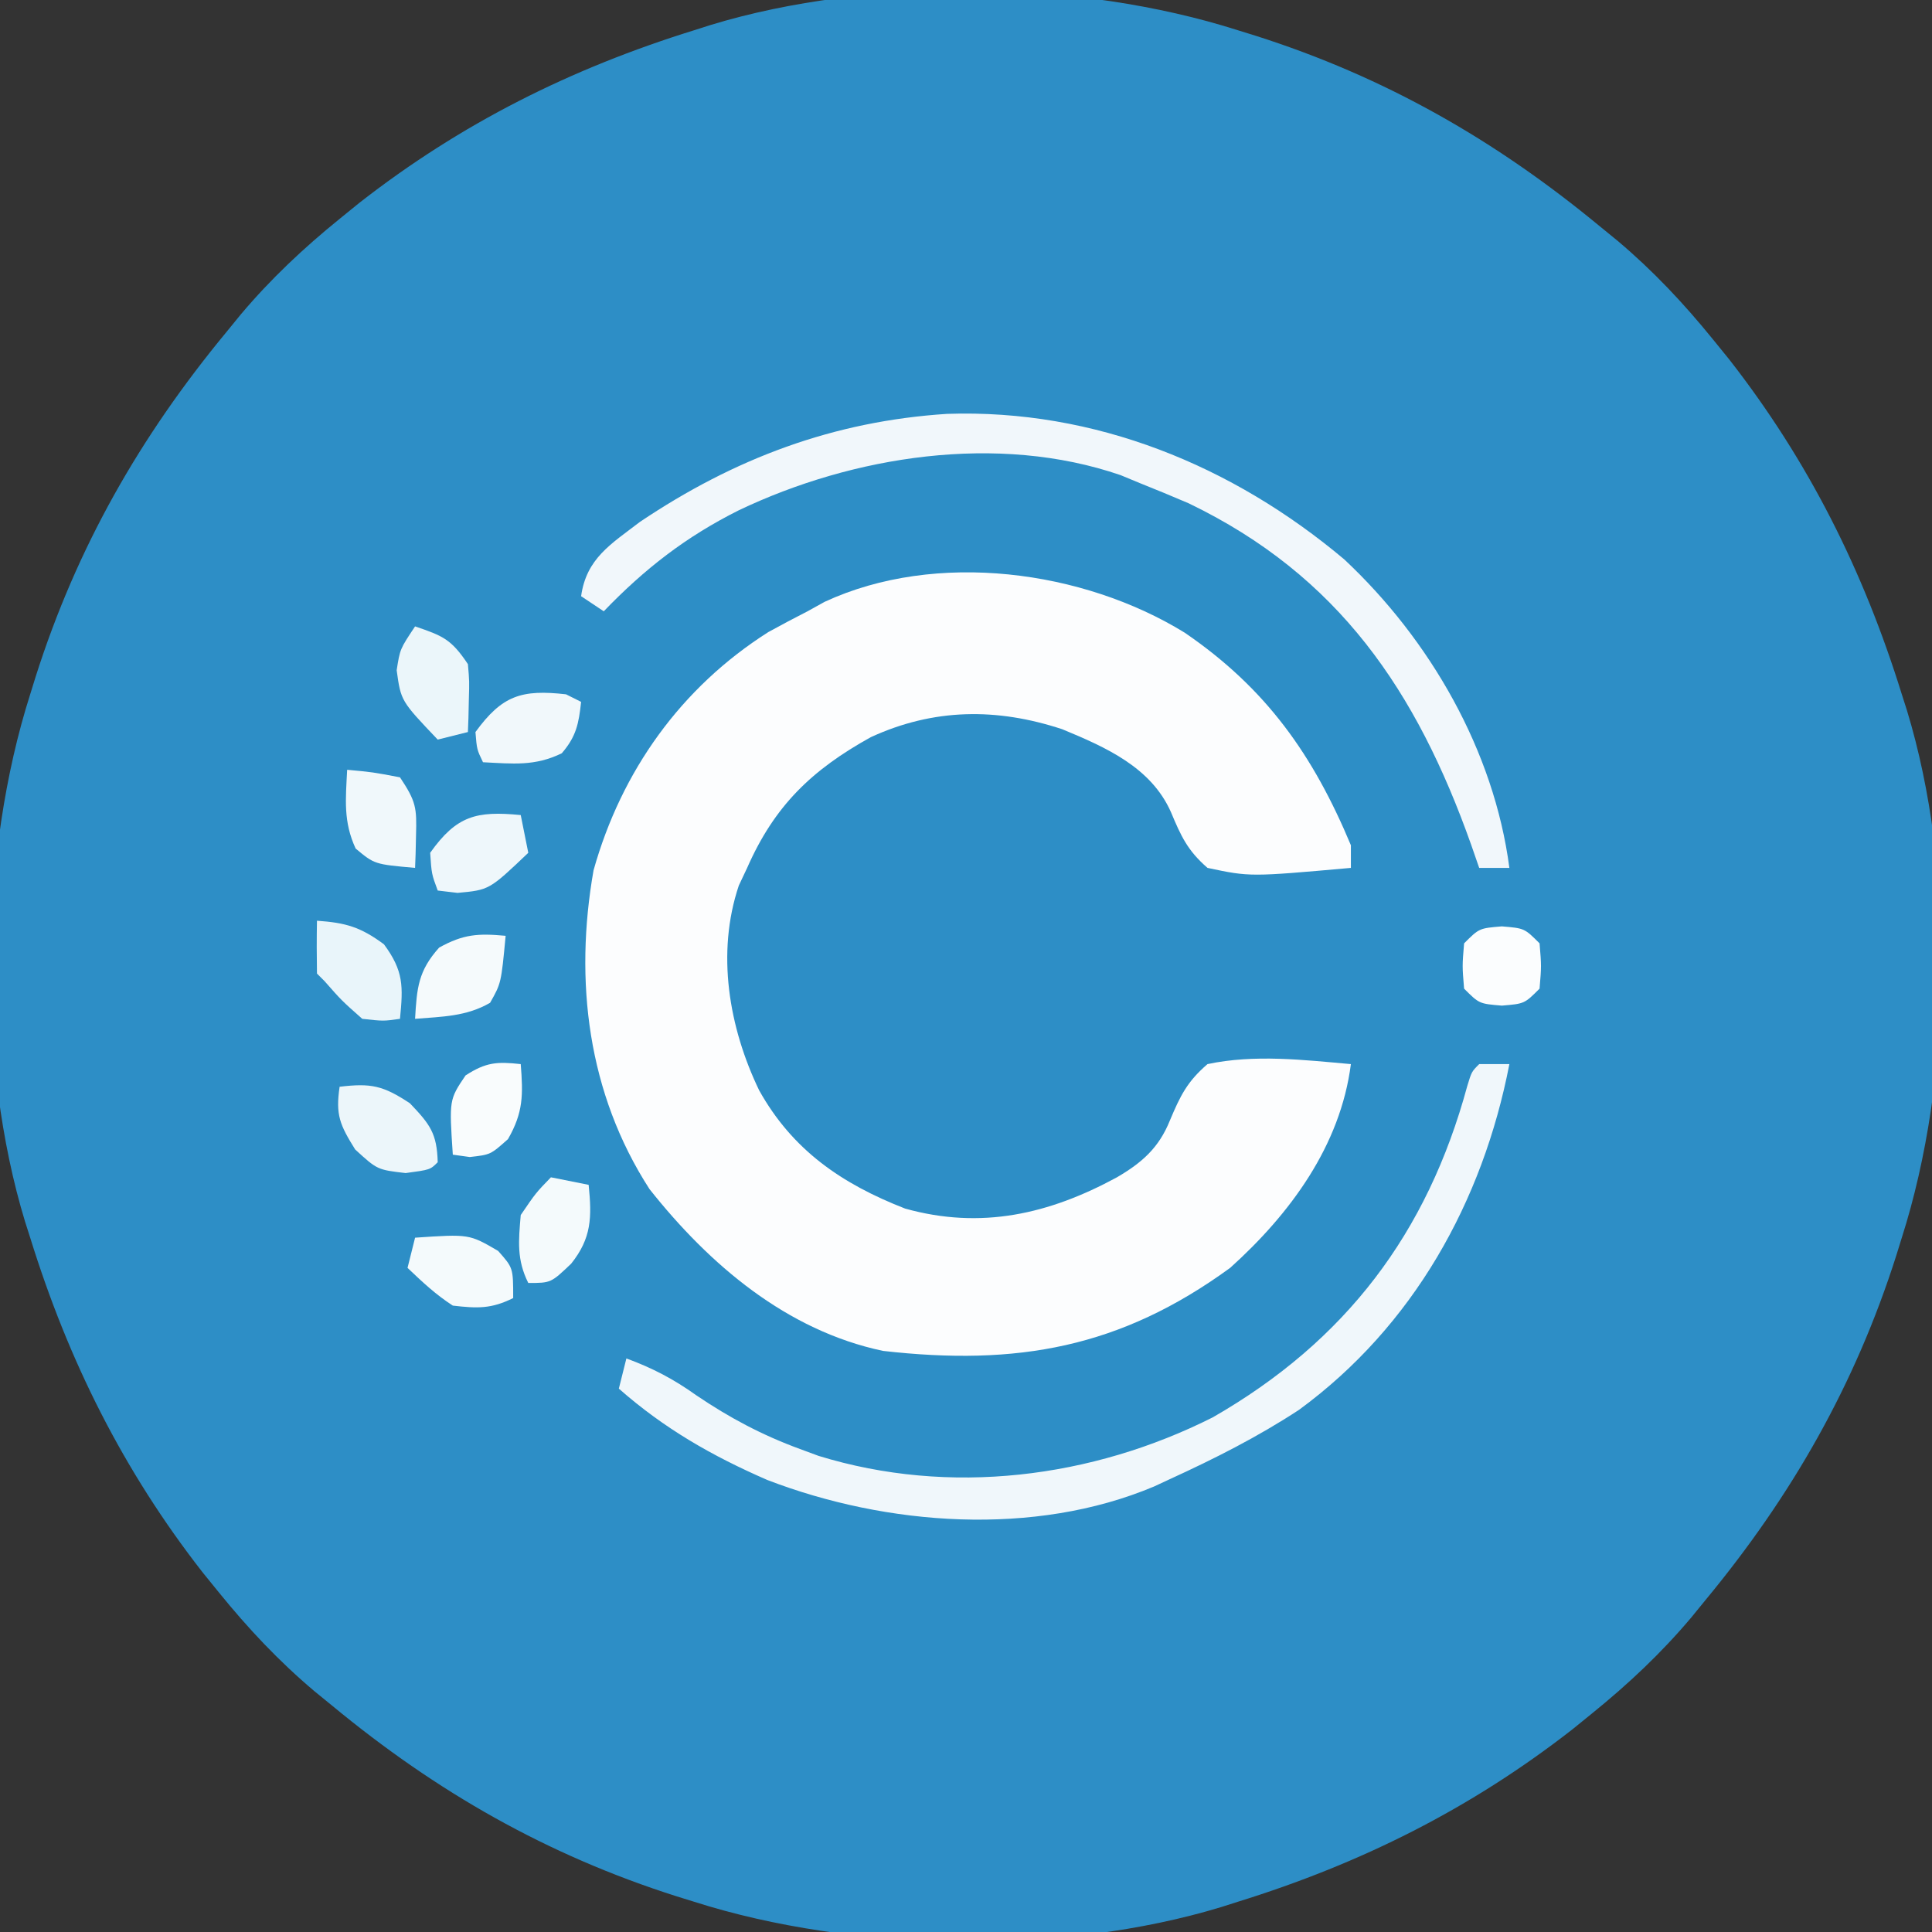
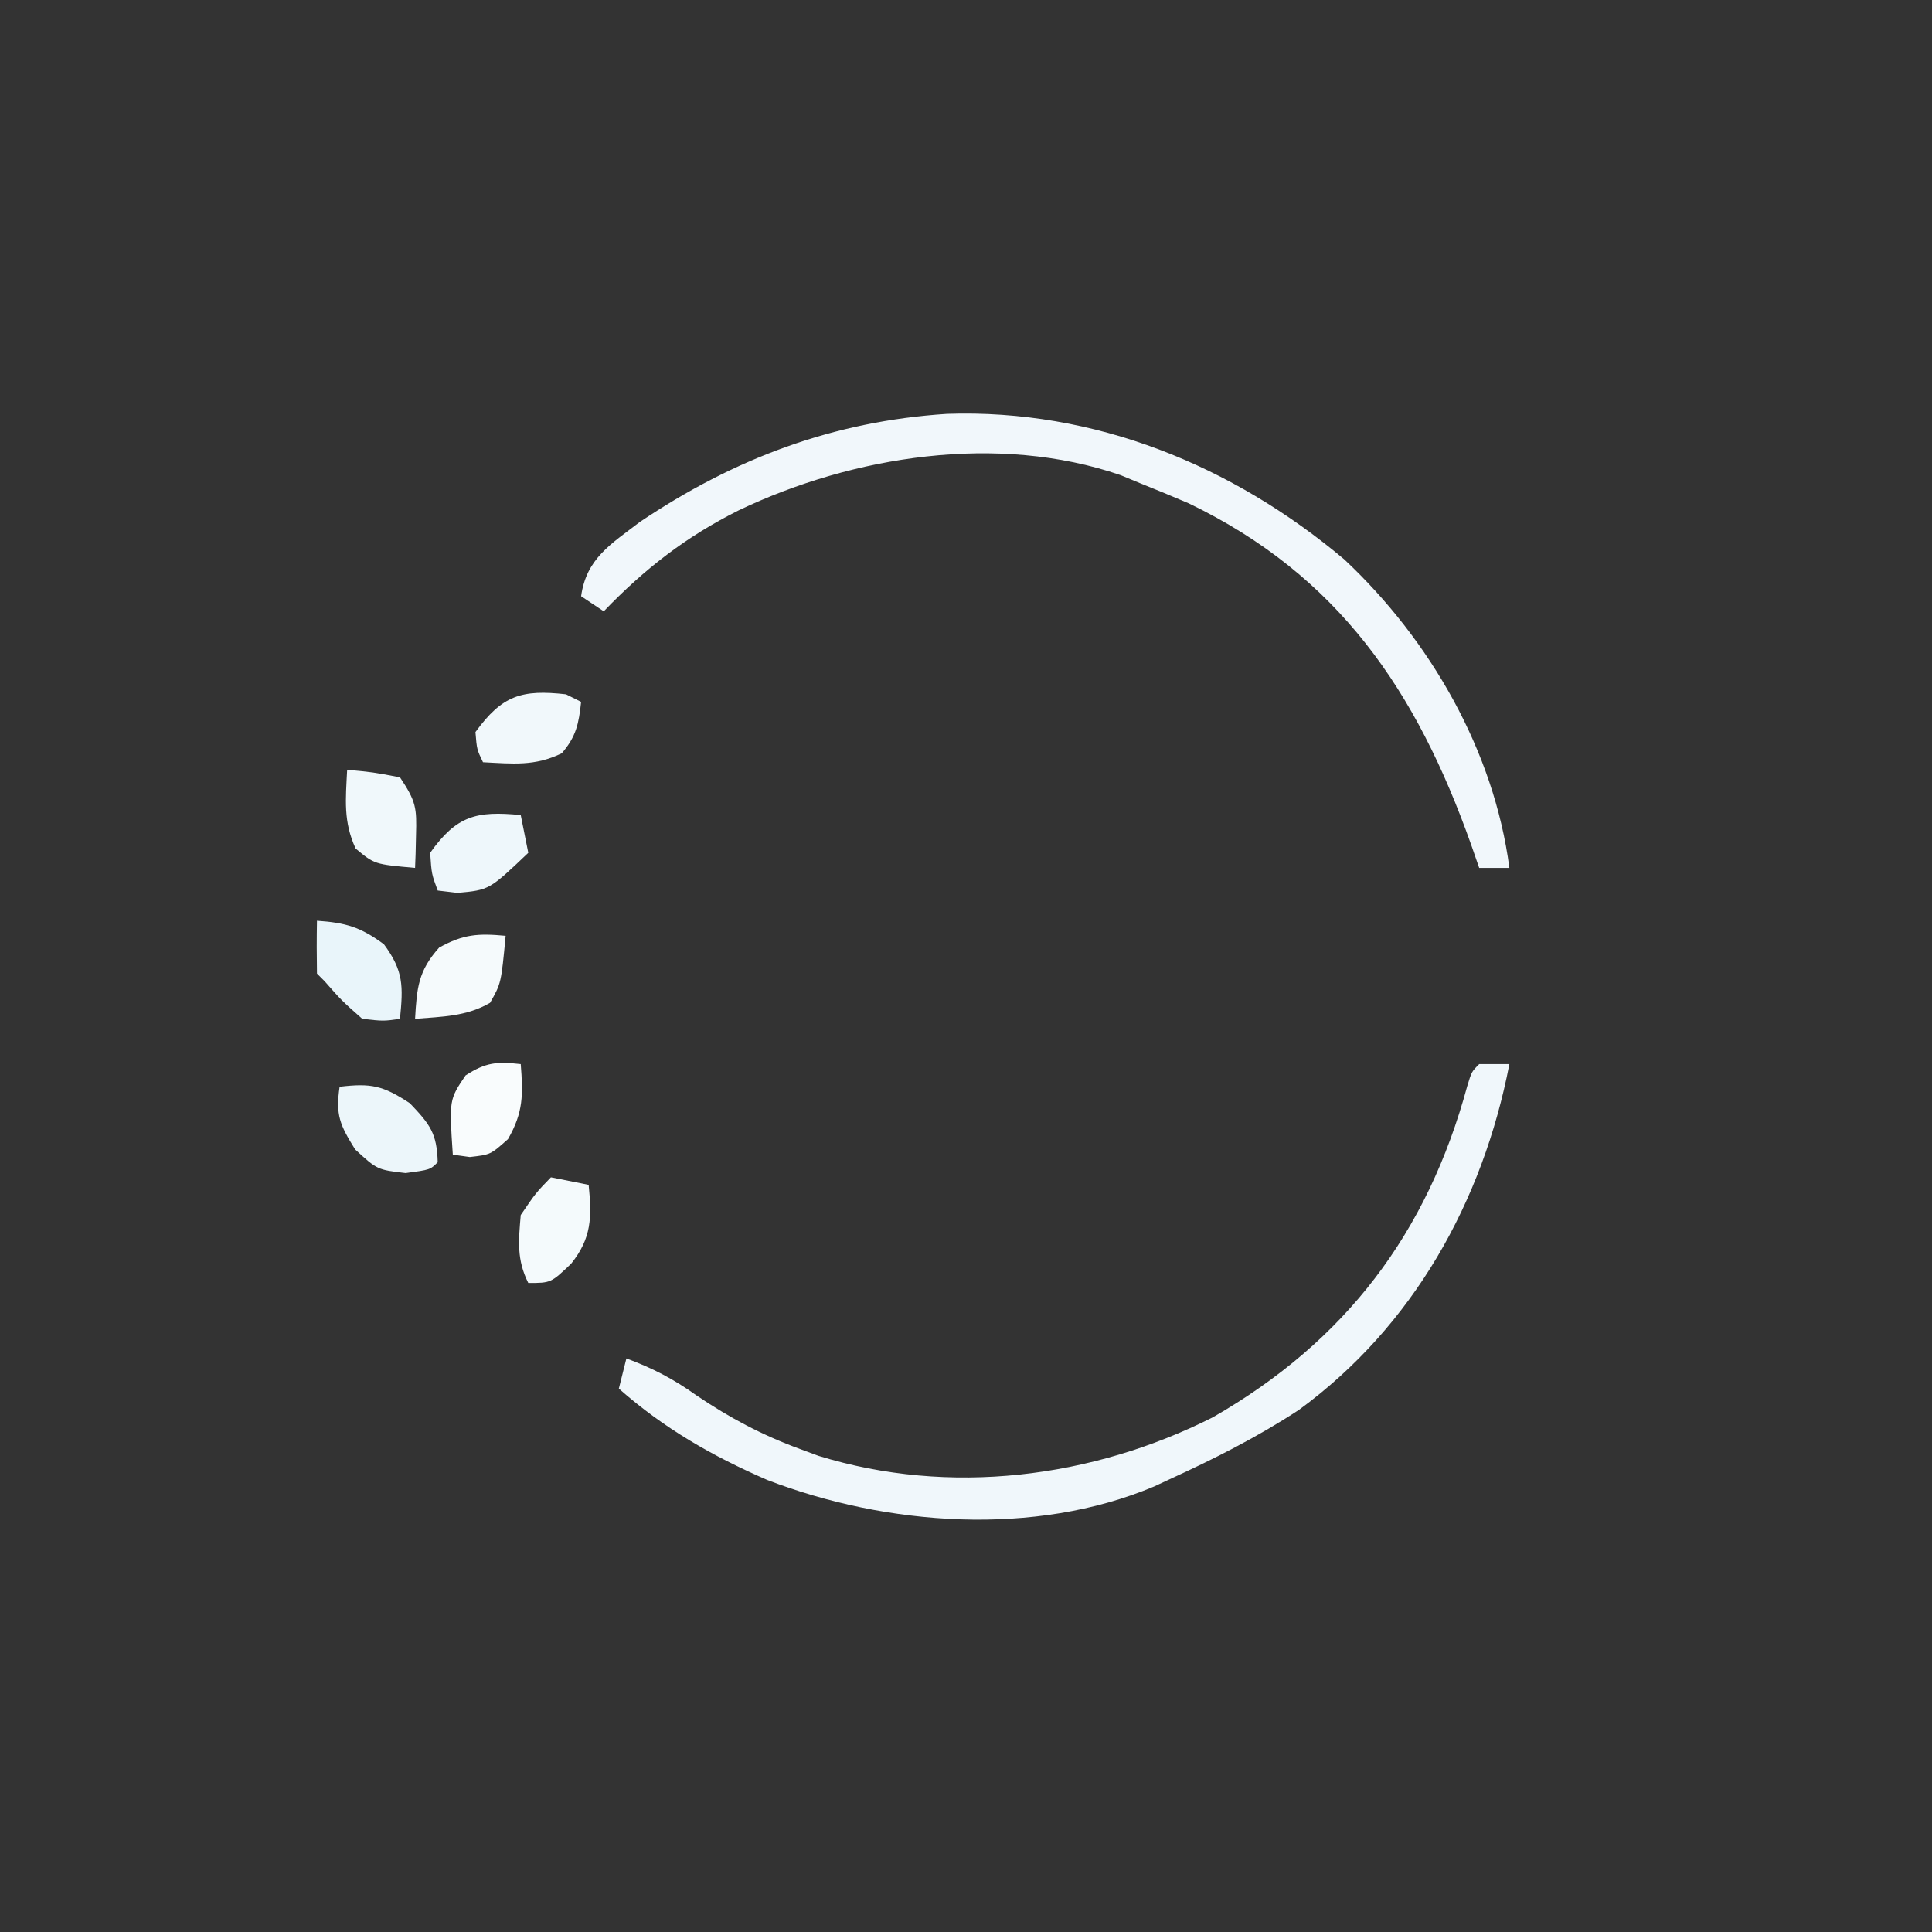
<svg xmlns="http://www.w3.org/2000/svg" version="1.1" width="256" height="256">
  <rect width="100%" height="100%" fill="#333333" stroke="none" />
-   <path d="M0 0 C1.167 0.362 1.167 0.362 2.357 0.731 C19.517 6.192 34.162 14.563 48 26 C48.771 26.629 49.542 27.258 50.336 27.906 C55.049 31.879 59.121 36.215 63 41 C63.7 41.862 64.4 42.725 65.121 43.613 C75.662 57.114 82.93 71.661 88 88 C88.226 88.708 88.452 89.417 88.685 90.146 C95.125 111.296 94.7 138.992 88 160 C87.759 160.778 87.517 161.556 87.269 162.357 C81.808 179.517 73.437 194.162 62 208 C61.371 208.771 60.742 209.542 60.094 210.336 C56.121 215.049 51.785 219.121 47 223 C46.138 223.7 45.275 224.4 44.387 225.121 C30.886 235.662 16.339 242.93 0 248 C-0.708 248.226 -1.417 248.452 -2.146 248.685 C-23.296 255.125 -50.992 254.7 -72 248 C-72.778 247.759 -73.556 247.517 -74.357 247.269 C-91.517 241.808 -106.162 233.437 -120 222 C-121.156 221.056 -121.156 221.056 -122.336 220.094 C-127.049 216.121 -131.121 211.785 -135 207 C-135.7 206.138 -136.4 205.275 -137.121 204.387 C-147.662 190.886 -154.93 176.339 -160 160 C-160.226 159.292 -160.452 158.583 -160.685 157.854 C-167.125 136.704 -166.7 109.008 -160 88 C-159.759 87.222 -159.517 86.444 -159.269 85.643 C-153.808 68.483 -145.437 53.838 -134 40 C-133.371 39.229 -132.742 38.458 -132.094 37.664 C-128.121 32.951 -123.785 28.879 -119 25 C-118.138 24.3 -117.275 23.6 -116.387 22.879 C-102.886 12.338 -88.339 5.07 -72 0 C-71.292 -0.226 -70.583 -0.452 -69.854 -0.685 C-48.704 -7.125 -21.008 -6.7 0 0 Z " fill="#2D8EC6" transform="translate(164,4)" />
-   <path d="M0 0 C10.829 7.4 17.031 16.226 22.023 28.168 C22.023 29.158 22.023 30.148 22.023 31.168 C8.654 32.359 8.654 32.359 3.023 31.168 C0.382 28.869 -0.48 26.982 -1.82 23.777 C-4.459 17.823 -10.465 15.18 -16.227 12.793 C-24.906 9.936 -33.249 10.011 -41.594 13.848 C-49.426 18.187 -54.357 22.94 -57.977 31.168 C-58.34 31.938 -58.704 32.707 -59.078 33.5 C-62.095 42.458 -60.387 52.34 -56.383 60.648 C-51.963 68.567 -45.455 73.031 -37.043 76.312 C-26.983 79.119 -17.978 77.056 -8.977 72.168 C-5.675 70.238 -3.422 68.276 -1.957 64.629 C-0.586 61.374 0.322 59.489 3.023 57.168 C9.229 55.847 15.761 56.61 22.023 57.168 C20.632 67.98 13.991 76.996 6.023 84.168 C-8.538 94.778 -22.219 97.187 -39.977 95.168 C-52.743 92.47 -62.971 83.758 -70.914 73.73 C-79.112 61.049 -80.909 46.146 -78.328 31.484 C-74.63 18.318 -66.728 7.255 -55.164 -0.082 C-53.449 -1.025 -51.72 -1.942 -49.977 -2.832 C-49.226 -3.247 -48.476 -3.662 -47.703 -4.09 C-32.918 -10.932 -13.462 -8.286 0 0 Z " fill="#FCFDFE" transform="translate(156.977,83.832)" />
  <path d="M0 0 C19.57 -0.665 37.848 6.837 52.645 19.285 C64.01 29.929 72.487 44.639 74.52 60.16 C73.2 60.16 71.88 60.16 70.52 60.16 C70.168 59.144 69.816 58.129 69.453 57.082 C62.245 36.773 51.931 21.437 32.02 11.848 C29.864 10.925 27.698 10.027 25.52 9.16 C24.696 8.819 23.872 8.477 23.023 8.125 C6.736 2.522 -12.473 5.56 -27.605 12.785 C-34.583 16.278 -40.048 20.519 -45.48 26.16 C-46.47 25.5 -47.46 24.84 -48.48 24.16 C-47.781 19.145 -44.526 17.261 -40.695 14.32 C-28.164 5.9 -15.051 0.972 0 0 Z " fill="#F1F7FB" transform="translate(125.48,54.84)" />
  <path d="M0 0 C1.32 0 2.64 0 4 0 C0.477 18.201 -8.725 34.723 -23.875 45.812 C-29.327 49.387 -35.078 52.291 -41 55 C-41.687 55.32 -42.374 55.639 -43.082 55.969 C-58.941 62.646 -78.5 61.191 -94.325 55.106 C-101.653 51.917 -107.996 48.287 -114 43 C-113.67 41.68 -113.34 40.36 -113 39 C-109.549 40.267 -106.736 41.74 -103.75 43.875 C-99.336 46.864 -95.006 49.166 -90 51 C-89.188 51.3 -88.376 51.601 -87.539 51.91 C-70.164 57.262 -51.31 54.868 -35.312 46.812 C-17.704 36.714 -6.871 22.409 -1.578 2.898 C-1 1 -1 1 0 0 Z " fill="#F0F7FB" transform="translate(196,141)" />
  <path d="M0 0 C3.811 0.266 5.769 0.829 8.875 3.125 C11.496 6.671 11.423 8.689 11 13 C8.812 13.312 8.812 13.312 6 13 C3.25 10.562 3.25 10.562 1 8 C0.67 7.67 0.34 7.34 0 7 C-0.041 4.667 -0.042 2.333 0 0 Z " fill="#E9F5FA" transform="translate(42,122)" />
-   <path d="M0 0 C3.653 1.25 4.781 1.671 7 5 C7.195 7.262 7.195 7.262 7.125 9.688 C7.107 10.496 7.089 11.304 7.07 12.137 C7.036 13.059 7.036 13.059 7 14 C5.68 14.33 4.36 14.66 3 15 C-1.88 9.876 -1.88 9.876 -2.438 5.812 C-2 3 -2 3 0 0 Z " fill="#EBF6FA" transform="translate(55,83)" />
  <path d="M0 0 C4.168 -0.496 5.745 -0.168 9.312 2.188 C11.995 4.995 12.894 6.179 13 10 C12 11 12 11 8.75 11.438 C5 11 5 11 2.062 8.312 C0.024 5.039 -0.549 3.733 0 0 Z " fill="#ECF6FA" transform="translate(45,144)" />
  <path d="M0 0 C0.33 1.65 0.66 3.3 1 5 C-4.169 9.923 -4.169 9.923 -8.375 10.312 C-9.241 10.209 -10.107 10.106 -11 10 C-11.812 7.812 -11.812 7.812 -12 5 C-8.504 0.084 -5.887 -0.577 0 0 Z " fill="#EEF7FB" transform="translate(69,108)" />
  <path d="M0 0 C0.66 0.33 1.32 0.66 2 1 C1.688 3.889 1.357 5.586 -0.562 7.812 C-4.142 9.556 -7.042 9.198 -11 9 C-11.812 7.312 -11.812 7.312 -12 5 C-8.466 0.141 -5.888 -0.667 0 0 Z " fill="#F1F8FB" transform="translate(75,92)" />
  <path d="M0 0 C-0.593 6.281 -0.593 6.281 -2.062 8.875 C-5.21 10.702 -8.397 10.705 -12 11 C-11.764 6.916 -11.59 4.658 -8.812 1.562 C-5.588 -0.229 -3.632 -0.338 0 0 Z " fill="#F5FAFC" transform="translate(67,124)" />
-   <path d="M0 0 C7.167 -0.486 7.167 -0.486 11 1.75 C13 4 13 4 13 8 C10.097 9.451 8.227 9.372 5 9 C2.722 7.526 0.98 5.886 -1 4 C-0.67 2.68 -0.34 1.36 0 0 Z " fill="#F4FAFC" transform="translate(55,164)" />
  <path d="M0 0 C1.65 0.33 3.3 0.66 5 1 C5.431 5.313 5.394 8.042 2.688 11.438 C0 14 0 14 -3 14 C-4.55 10.9 -4.29 8.421 -4 5 C-2 2.062 -2 2.062 0 0 Z " fill="#F4FAFC" transform="translate(73,156)" />
  <path d="M0 0 C3.375 0.312 3.375 0.312 7 1 C9.136 4.204 9.231 5.019 9.125 8.688 C9.107 9.496 9.089 10.304 9.07 11.137 C9.036 12.059 9.036 12.059 9 13 C3.627 12.522 3.627 12.522 1.125 10.438 C-0.528 6.857 -0.196 3.924 0 0 Z " fill="#F0F8FB" transform="translate(46,102)" />
-   <path d="M0 0 C3 0.25 3 0.25 5 2.25 C5.25 5.25 5.25 5.25 5 8.25 C3 10.25 3 10.25 0 10.5 C-3 10.25 -3 10.25 -5 8.25 C-5.25 5.25 -5.25 5.25 -5 2.25 C-3 0.25 -3 0.25 0 0 Z " fill="#FBFDFE" transform="translate(199,122.75)" />
  <path d="M0 0 C0.317 4.041 0.358 6.378 -1.688 9.938 C-4 12 -4 12 -6.75 12.312 C-7.864 12.158 -7.864 12.158 -9 12 C-9.485 4.719 -9.485 4.719 -7.312 1.5 C-4.62 -0.246 -3.148 -0.35 0 0 Z " fill="#F9FCFD" transform="translate(69,141)" />
</svg>